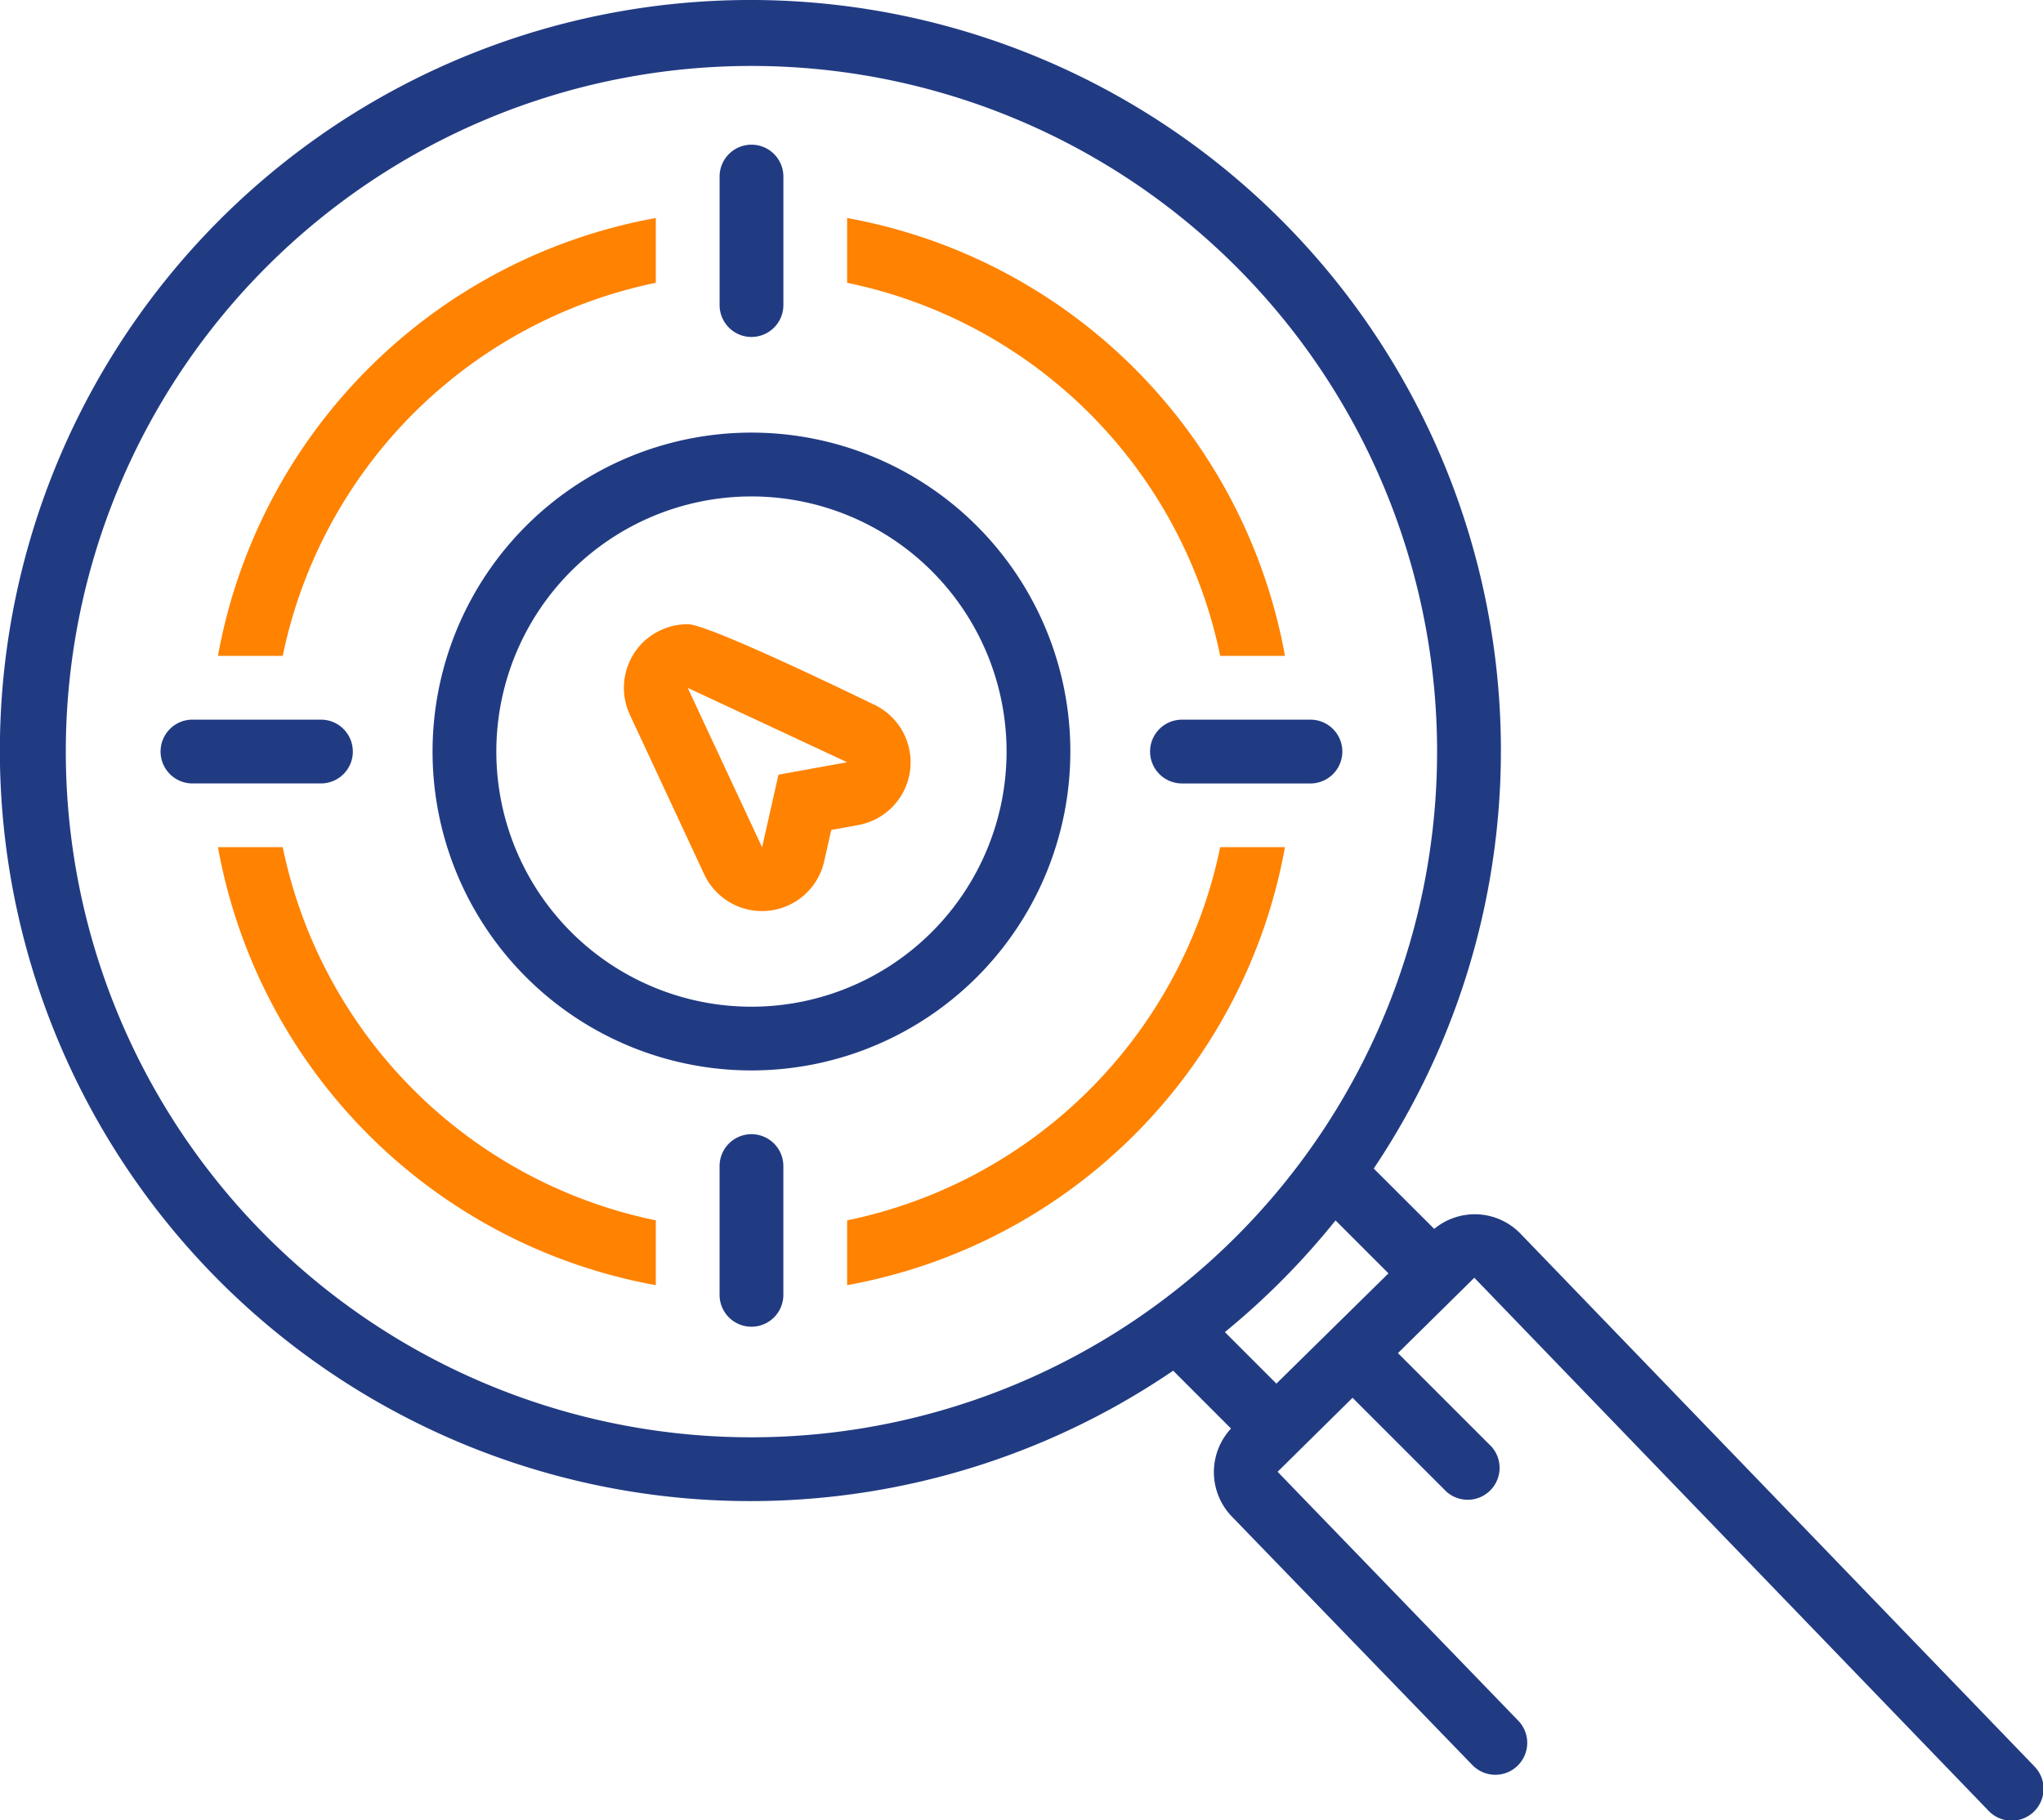
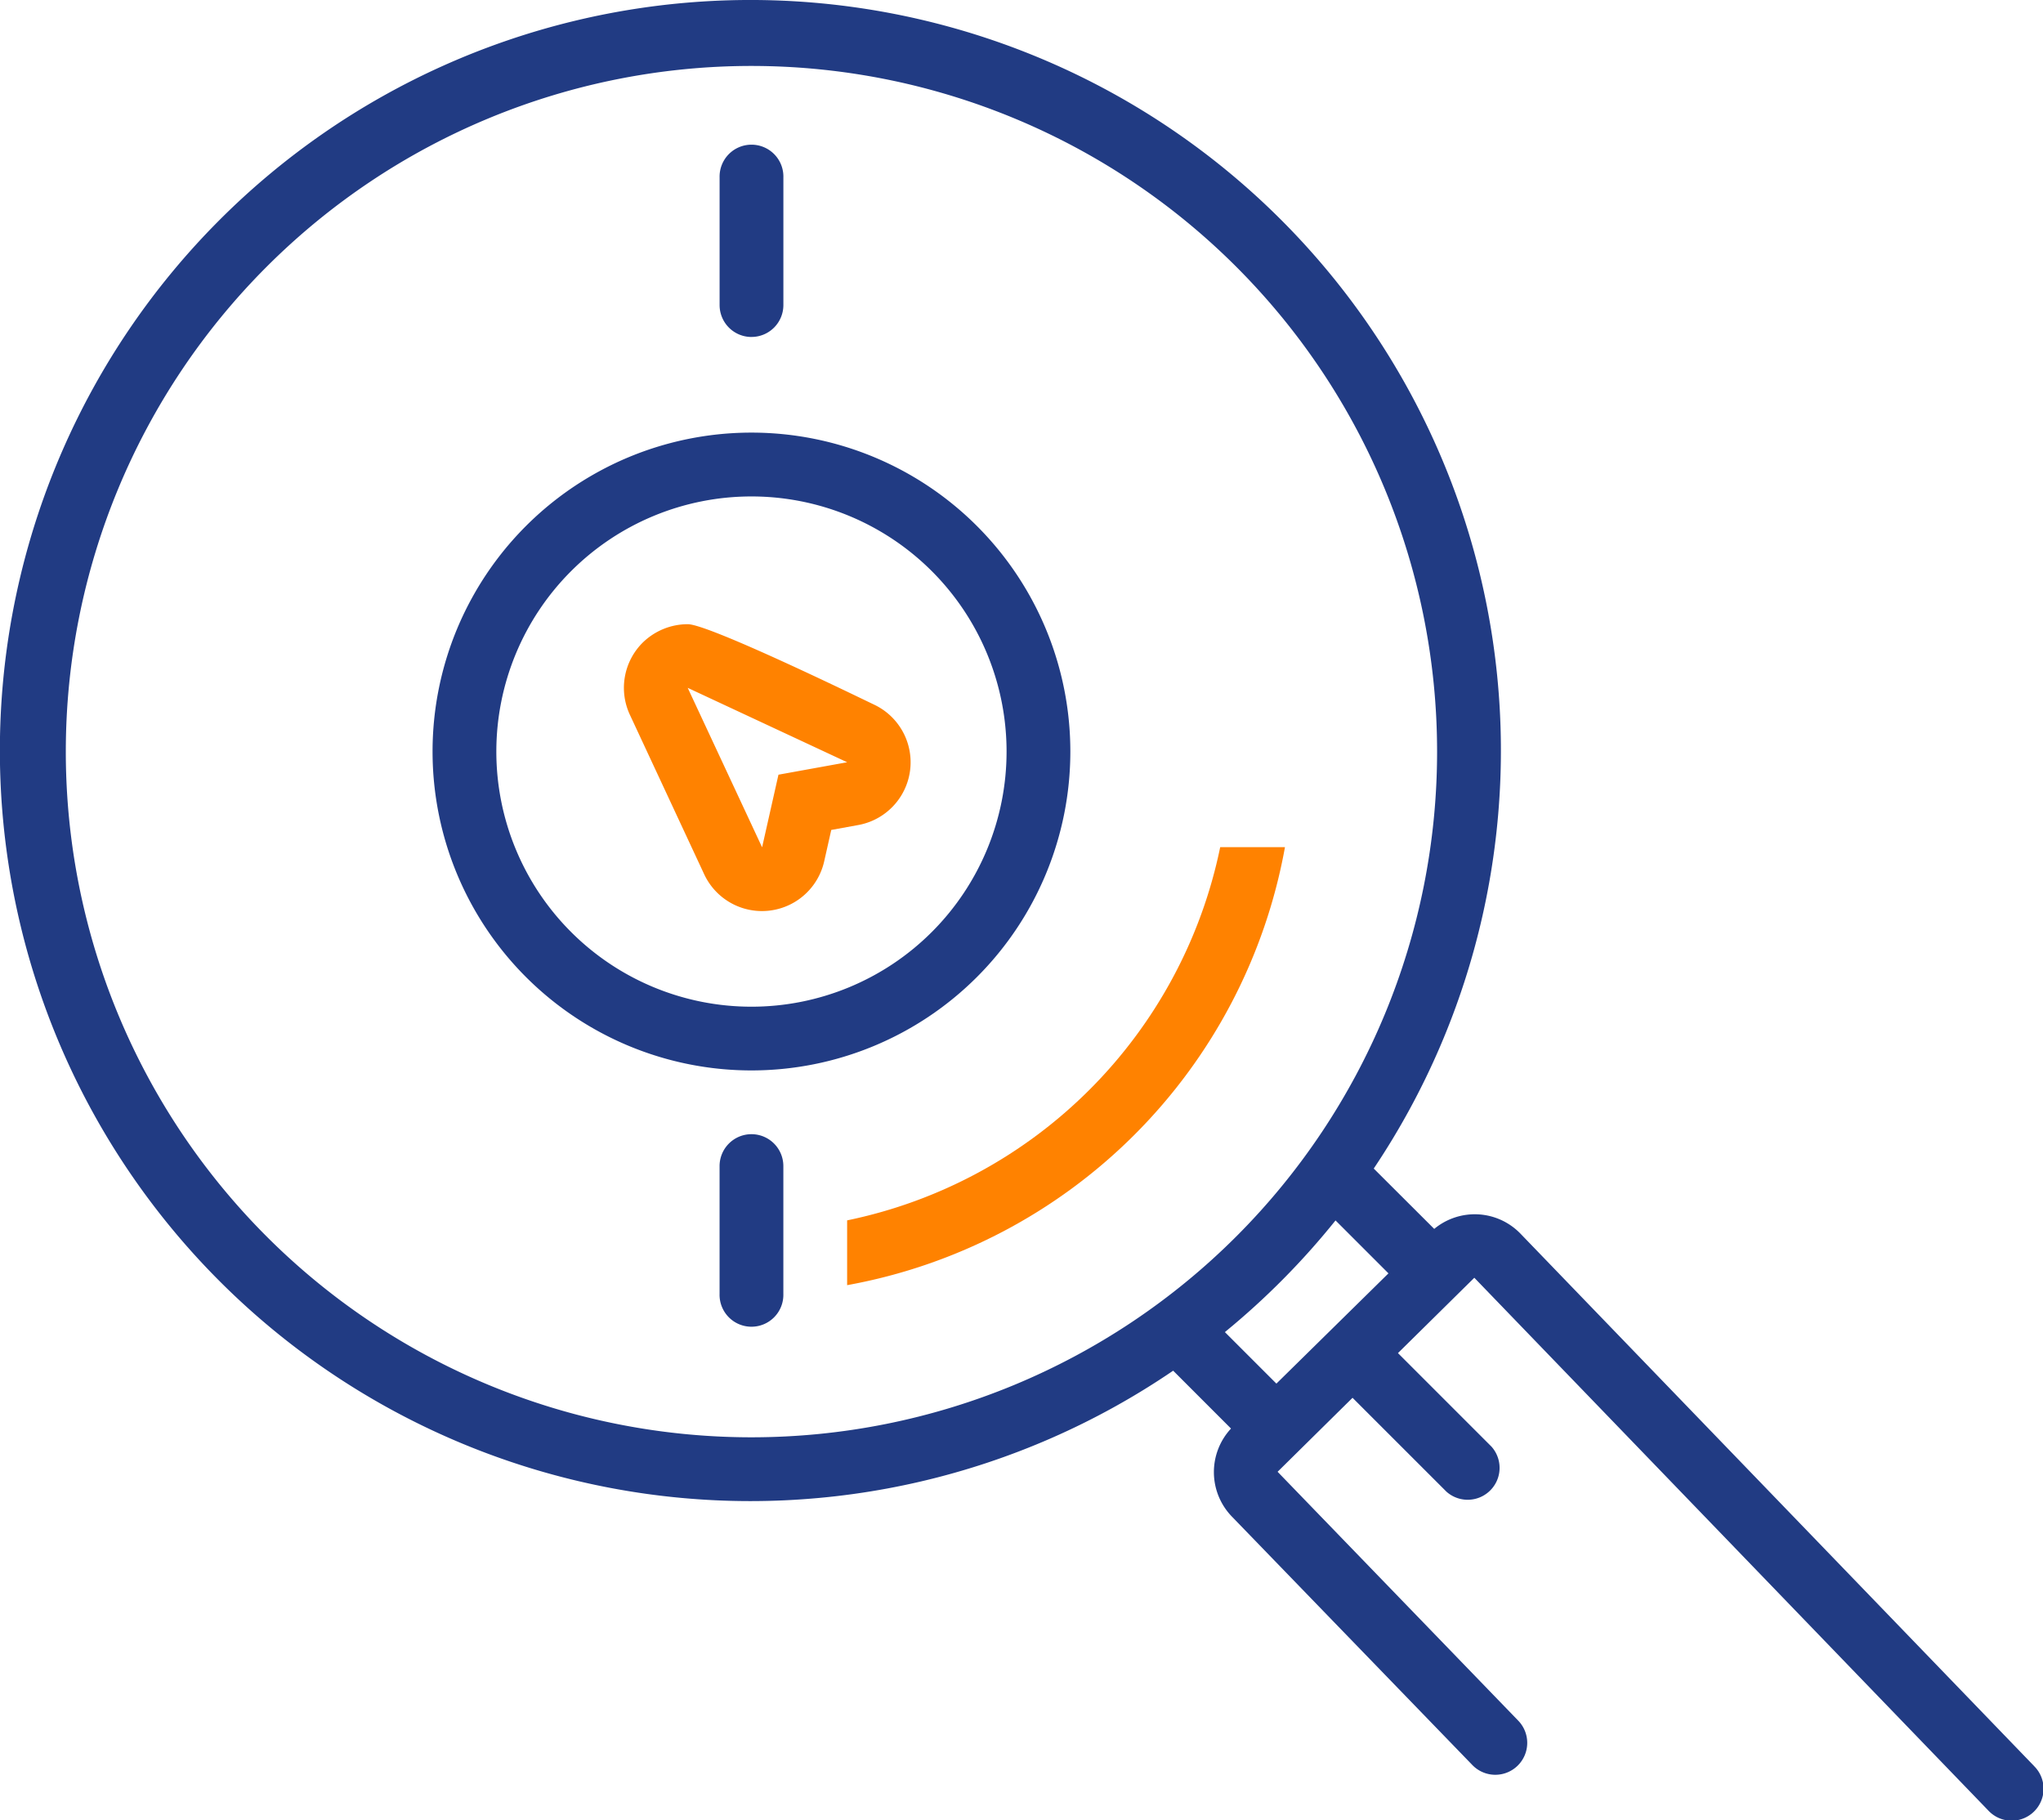
<svg xmlns="http://www.w3.org/2000/svg" width="76.334" height="68" viewBox="0 0 76.334 68">
  <g id="_6833411_anticipate_envision_forecast_magnifier_predict_icon" data-name="6833411_anticipate_envision_forecast_magnifier_predict_icon" transform="translate(0.128 -6.869)">
    <path id="Path_16884" data-name="Path 16884" d="M75.872,72.85l-19.2-19.9a2.373,2.373,0,0,0-3.212-.167L51.2,50.528a28.042,28.042,0,1,0-7.494,7.552l2.161,2.162a2.39,2.39,0,0,0,.026,3.282l8.992,9.29A1.191,1.191,0,0,0,56.6,71.157l-8.992-9.3,2.8-2.764L53.916,62.6A1.192,1.192,0,0,0,55.6,60.918l-3.495-3.495,2.853-2.815,19.2,19.9a1.192,1.192,0,1,0,1.715-1.655ZM2.331,34.95A25.618,25.618,0,1,1,27.95,60.569,25.617,25.617,0,0,1,2.331,34.95ZM49.772,52.466l1.978,1.978-4.187,4.119-1.925-1.925a28.2,28.2,0,0,0,4.134-4.171Z" fill="#213b83" />
    <path id="Path_16885" data-name="Path 16885" d="M27,45.918A11.915,11.915,0,1,0,38.915,34,11.915,11.915,0,0,0,27,45.918Zm21.447,0a9.532,9.532,0,1,1-9.532-9.533A9.532,9.532,0,0,1,48.447,45.918Z" transform="translate(-10.966 -10.968)" fill="#213b83" />
-     <path id="Path_16886" data-name="Path 16886" d="M29.9,22.962v-2.42A20.3,20.3,0,0,0,13.541,36.9h2.42A17.928,17.928,0,0,1,29.9,22.962Z" transform="translate(-5.525 -5.527)" fill="#ff8200" />
-     <path id="Path_16887" data-name="Path 16887" d="M66.939,36.9h2.42A20.3,20.3,0,0,0,53,20.542v2.42A17.928,17.928,0,0,1,66.939,36.9Z" transform="translate(-21.476 -5.527)" fill="#ff8200" />
    <path id="Path_16888" data-name="Path 16888" d="M66.939,60A17.928,17.928,0,0,1,53,73.943v2.421A20.3,20.3,0,0,0,69.359,60Z" transform="translate(-21.476 -21.479)" fill="#ff8200" />
-     <path id="Path_16889" data-name="Path 16889" d="M15.961,60h-2.42A20.3,20.3,0,0,0,29.9,76.364V73.943A17.928,17.928,0,0,1,15.961,60Z" transform="translate(-5.525 -21.479)" fill="#ff8200" />
    <path id="Path_16890" data-name="Path 16890" d="M46.192,23.15a1.192,1.192,0,0,0,1.192-1.191V17.193a1.192,1.192,0,1,0-2.383,0v4.766a1.192,1.192,0,0,0,1.191,1.192Z" transform="translate(-18.242 -3.692)" fill="#213b83" />
    <path id="Path_16891" data-name="Path 16891" d="M46.192,78A1.192,1.192,0,0,0,45,79.2v4.767a1.192,1.192,0,1,0,2.383,0V79.2A1.192,1.192,0,0,0,46.192,78Z" transform="translate(-18.242 -28.756)" fill="#213b83" />
-     <path id="Path_16892" data-name="Path 16892" d="M72,53.192a1.192,1.192,0,0,0,1.191,1.192h4.766a1.192,1.192,0,1,0,0-2.383H73.192A1.192,1.192,0,0,0,72,53.191Z" transform="translate(-29.157 -18.244)" fill="#213b83" />
-     <path id="Path_16893" data-name="Path 16893" d="M17.149,53.192A1.192,1.192,0,0,0,15.958,52H11.192a1.192,1.192,0,1,0,0,2.383h4.766a1.192,1.192,0,0,0,1.192-1.191Z" transform="translate(-4.094 -18.244)" fill="#213b83" />
    <path id="Path_16894" data-name="Path 16894" d="M41.384,46.013a2.41,2.41,0,0,0-1.685.692,2.383,2.383,0,0,0-.475,2.693L42,55.356a2.383,2.383,0,0,0,4.484-.484l.264-1.172,1.013-.184a2.383,2.383,0,0,0,.583-4.5C47.758,48.736,42.163,46.008,41.384,46.013Zm3.391,5.623-.611,2.713-2.78-5.958,5.958,2.78Z" transform="translate(-15.817 -15.823)" fill="#ff8200" />
  </g>
</svg>